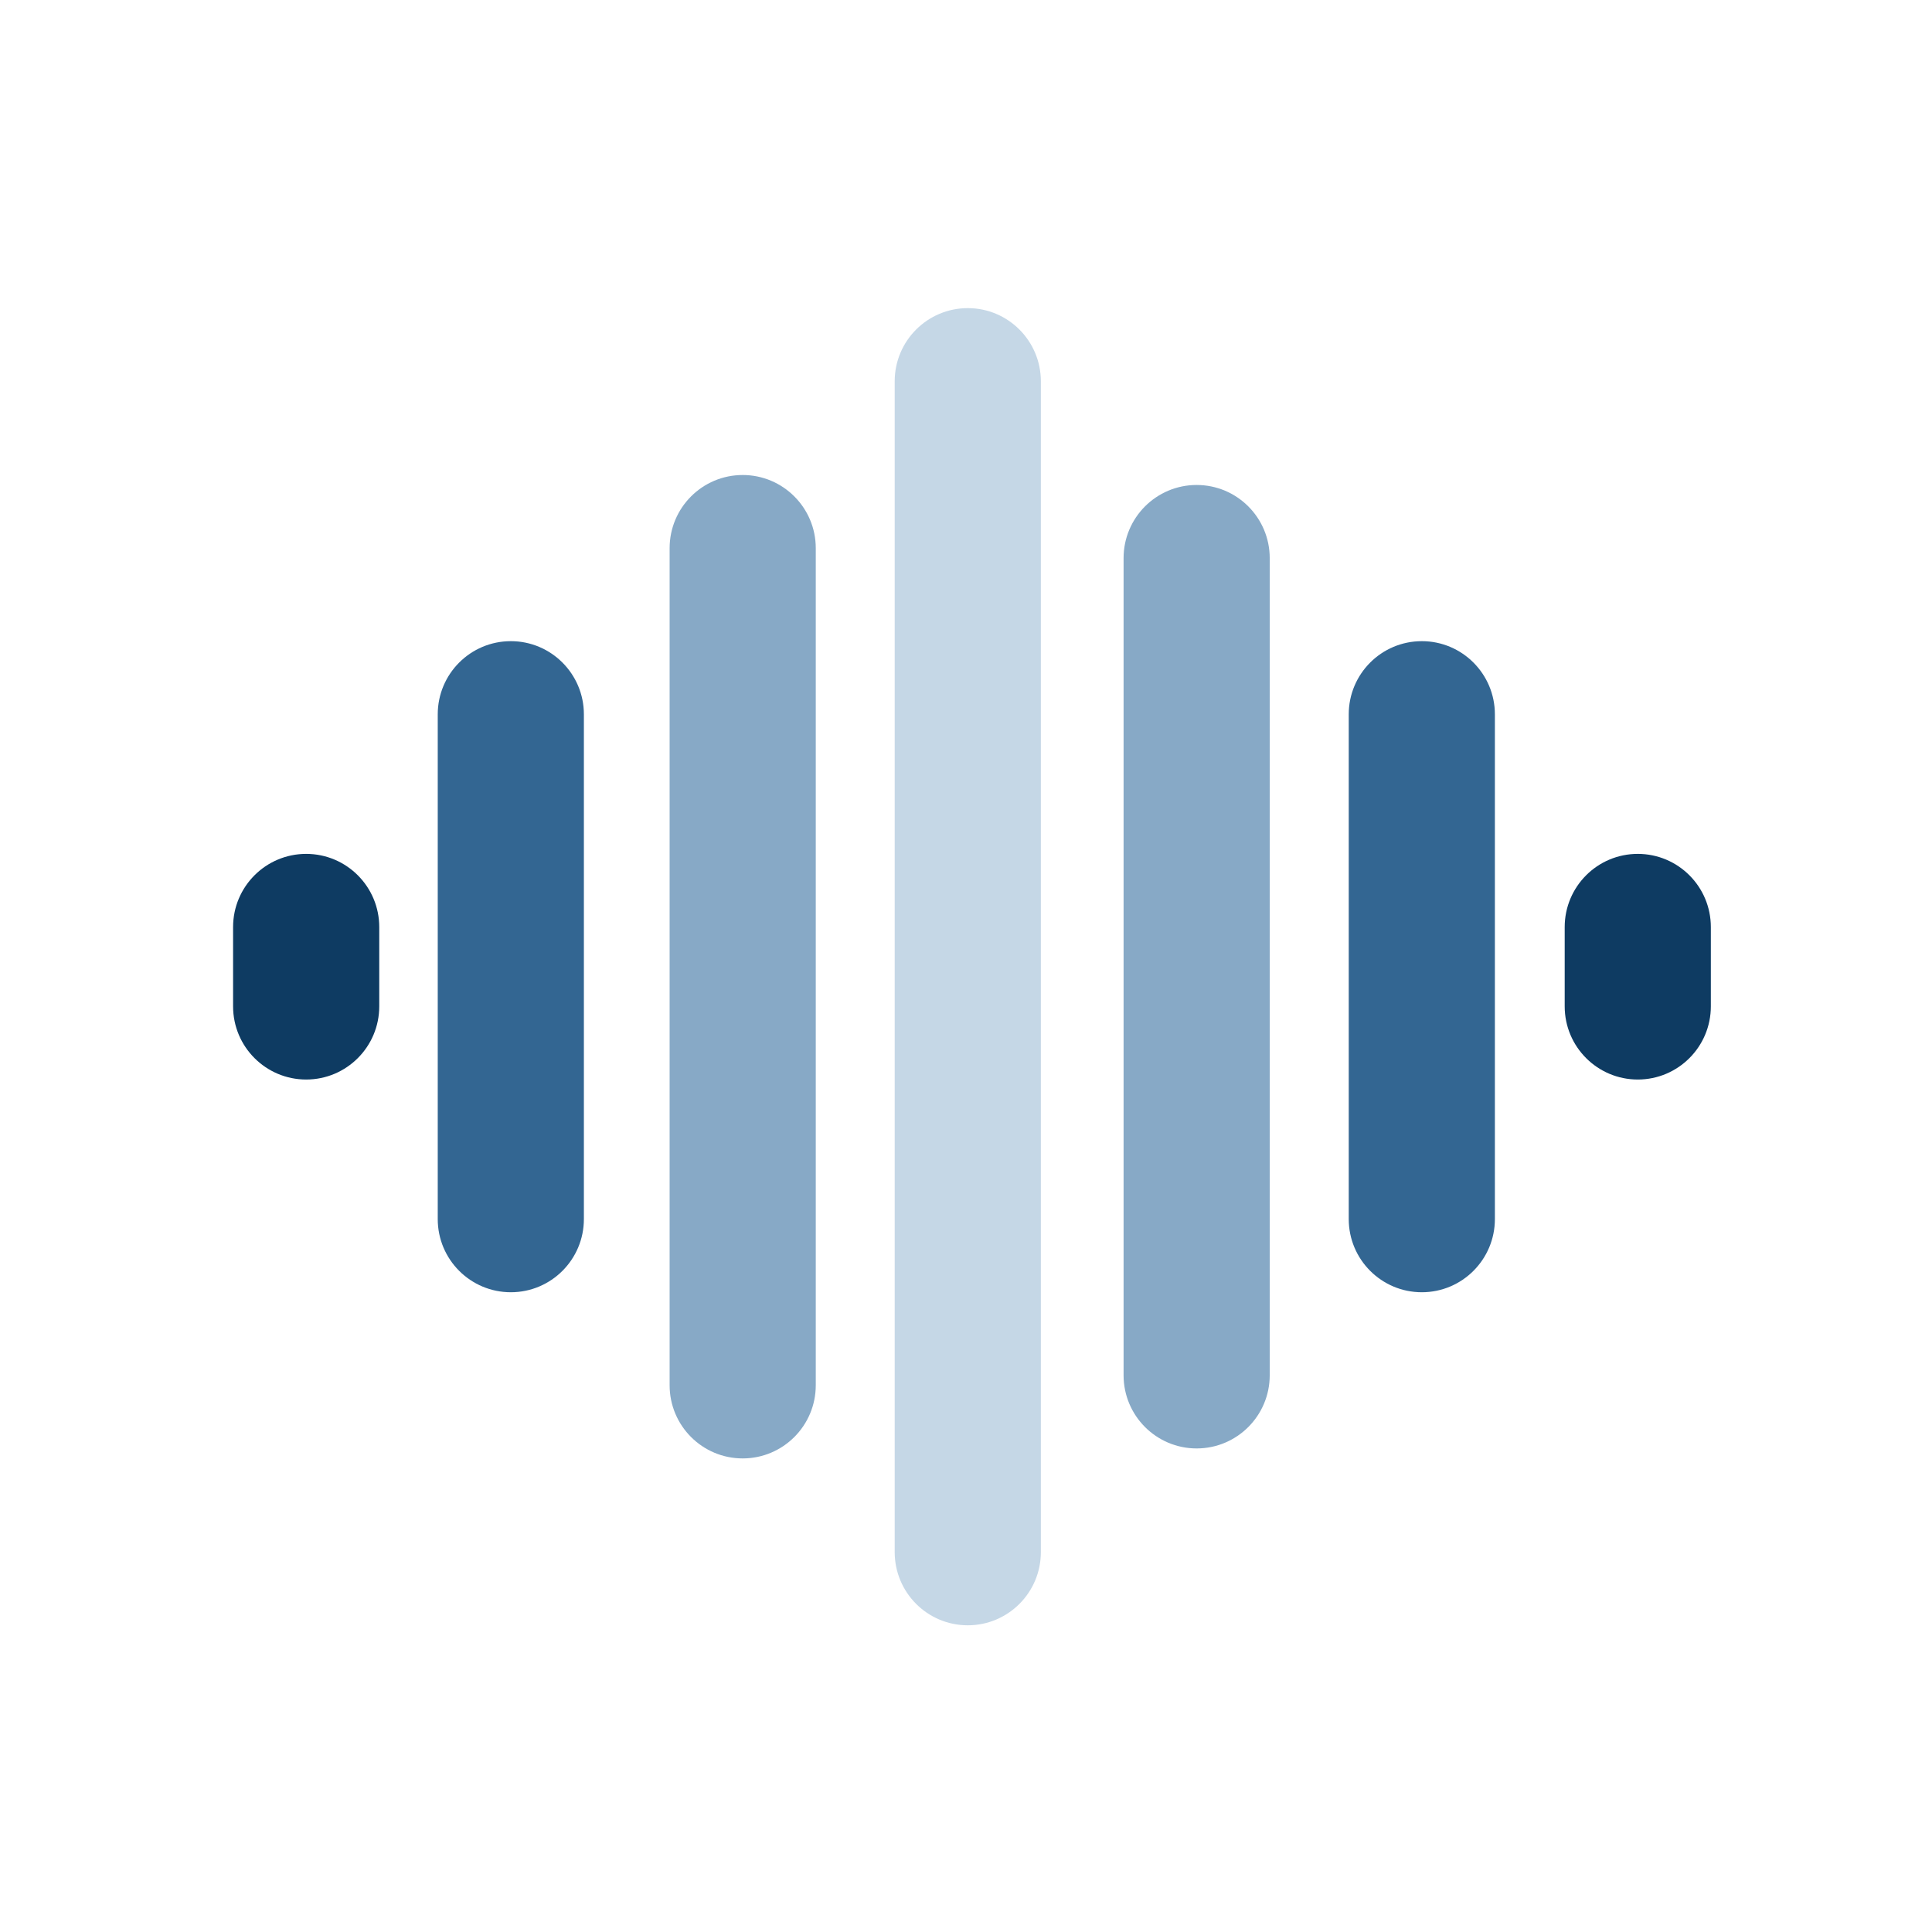
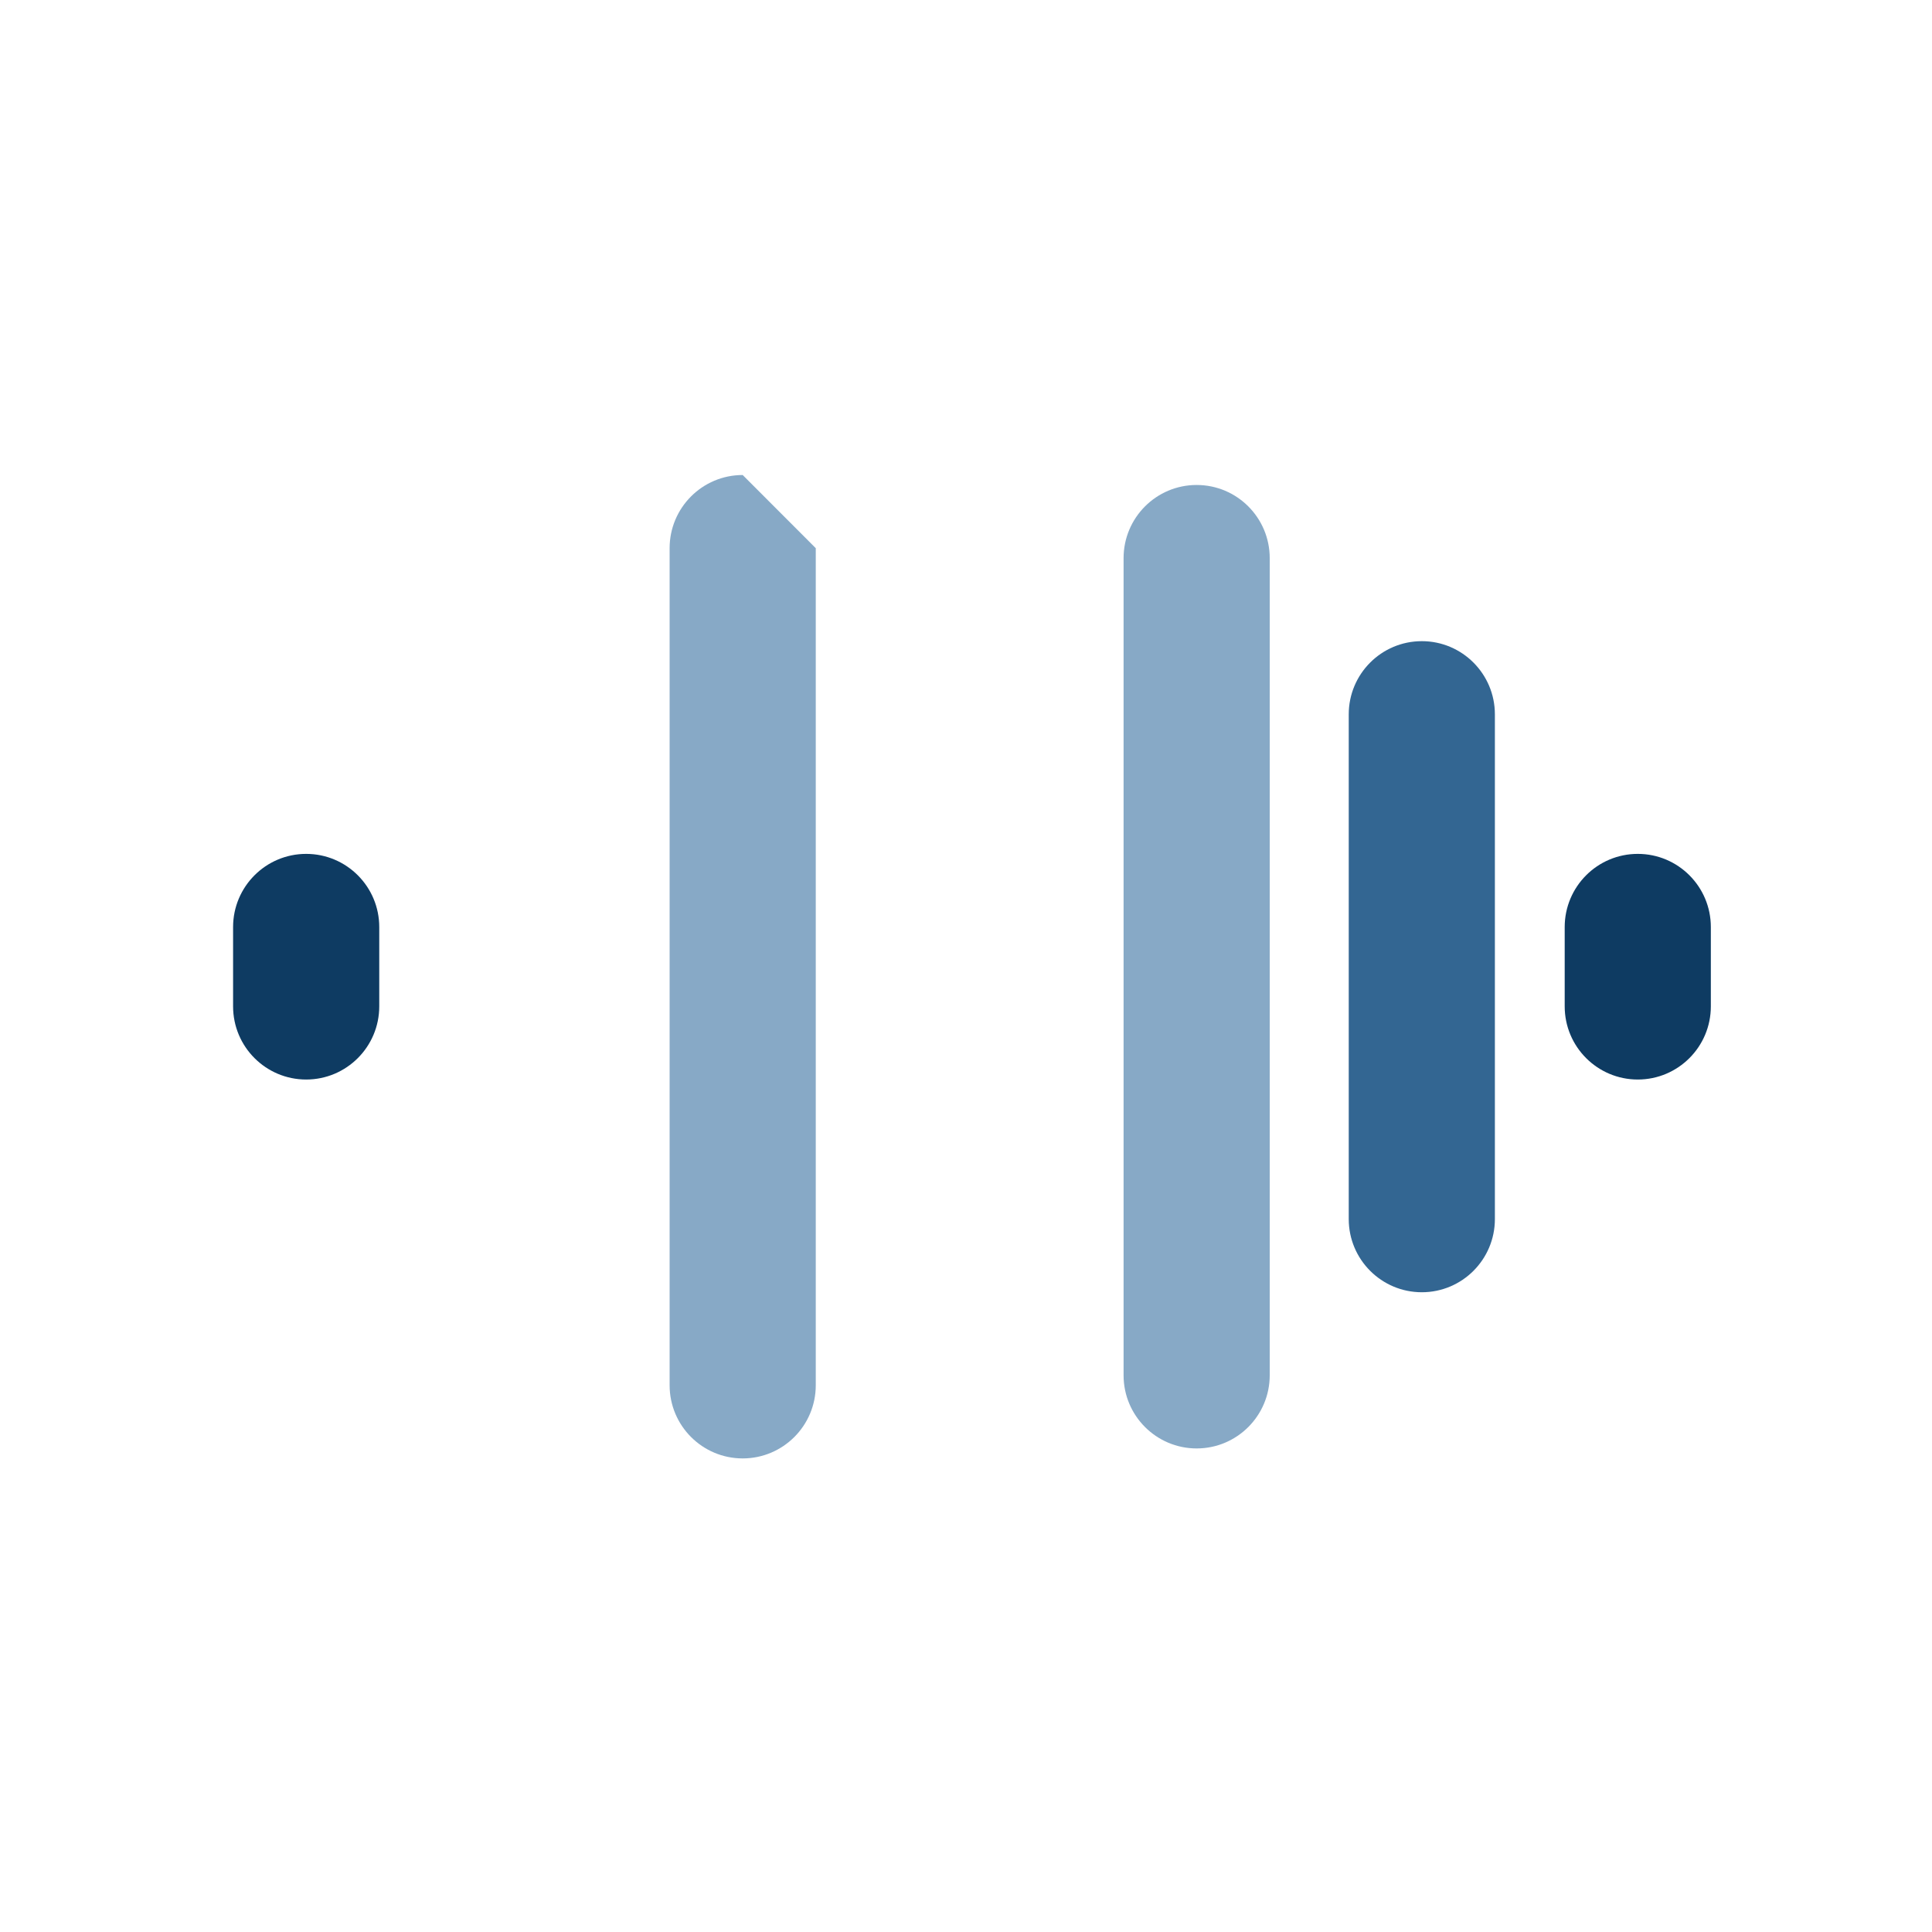
<svg xmlns="http://www.w3.org/2000/svg" data-bbox="45.242 59.809 286.832 255.66" height="500" viewBox="0 0 375 375" width="500" data-type="color">
  <g>
    <defs>
      <clipPath id="d2f1c5fb-1d8e-4a67-9868-70fe007ab5ec">
        <path d="M303 165h29.008v45H303Zm0 0" />
      </clipPath>
      <clipPath id="4e671d1f-1c73-4ec3-8972-6028fa8c38c3">
        <path d="M45 165h28.543v45H45Zm0 0" />
      </clipPath>
    </defs>
    <g clip-path="url(#d2f1c5fb-1d8e-4a67-9868-70fe007ab5ec)">
      <path d="M317.89 165.738c-7.831 0-14.183 6.36-14.183 14.203v15.391c0 7.844 6.352 14.203 14.184 14.203 7.836 0 14.183-6.36 14.183-14.203v-15.39c0-7.844-6.347-14.204-14.183-14.204Zm0 0" fill="#0e3b62" data-color="1" />
    </g>
-     <path d="M187.848 59.809c-7.836 0-14.188 6.359-14.188 14.203v227.25c0 7.847 6.352 14.207 14.188 14.207 7.832 0 14.183-6.36 14.183-14.207V74.012c-.004-7.844-6.355-14.203-14.183-14.203Zm0 0" fill="#c5d7e6" data-color="2" />
-     <path d="M99.148 124.45c-7.832 0-14.183 6.359-14.183 14.206v97.965c0 7.844 6.351 14.203 14.183 14.203s14.184-6.36 14.184-14.203v-97.965c0-7.847-6.352-14.207-14.184-14.207Zm0 0" fill="#336692" data-color="3" />
    <path d="M232.27 94.133c-7.836 0-14.184 6.36-14.184 14.203v158.601c0 7.844 6.348 14.204 14.184 14.204 7.832 0 14.183-6.36 14.183-14.204v-158.6c0-7.844-6.351-14.203-14.183-14.203Zm0 0" fill="#87a9c6" data-color="4" />
-     <path d="M144.156 92.2c-7.836 0-14.183 6.359-14.183 14.202v162.473c0 7.844 6.347 14.203 14.183 14.203 7.832 0 14.184-6.36 14.184-14.203V106.402c0-7.843-6.352-14.203-14.184-14.203Zm0 0" fill="#87a9c6" data-color="4" />
+     <path d="M144.156 92.2c-7.836 0-14.183 6.359-14.183 14.202v162.473c0 7.844 6.347 14.203 14.183 14.203 7.832 0 14.184-6.36 14.184-14.203V106.402Zm0 0" fill="#87a9c6" data-color="4" />
    <g clip-path="url(#4e671d1f-1c73-4ec3-8972-6028fa8c38c3)">
      <path d="M59.426 165.738c-7.832 0-14.184 6.36-14.184 14.203v15.391c0 7.844 6.352 14.203 14.184 14.203 7.836 0 14.187-6.36 14.187-14.203v-15.39c0-7.844-6.351-14.204-14.187-14.204Zm0 0" fill="#0e3b62" data-color="1" />
    </g>
    <path d="M275.973 124.45c-7.832 0-14.184 6.359-14.184 14.206v97.965c0 7.844 6.352 14.203 14.184 14.203 7.832 0 14.183-6.36 14.183-14.203v-97.965c0-7.847-6.351-14.207-14.183-14.207Zm0 0" fill="#336692" data-color="3" />
  </g>
</svg>